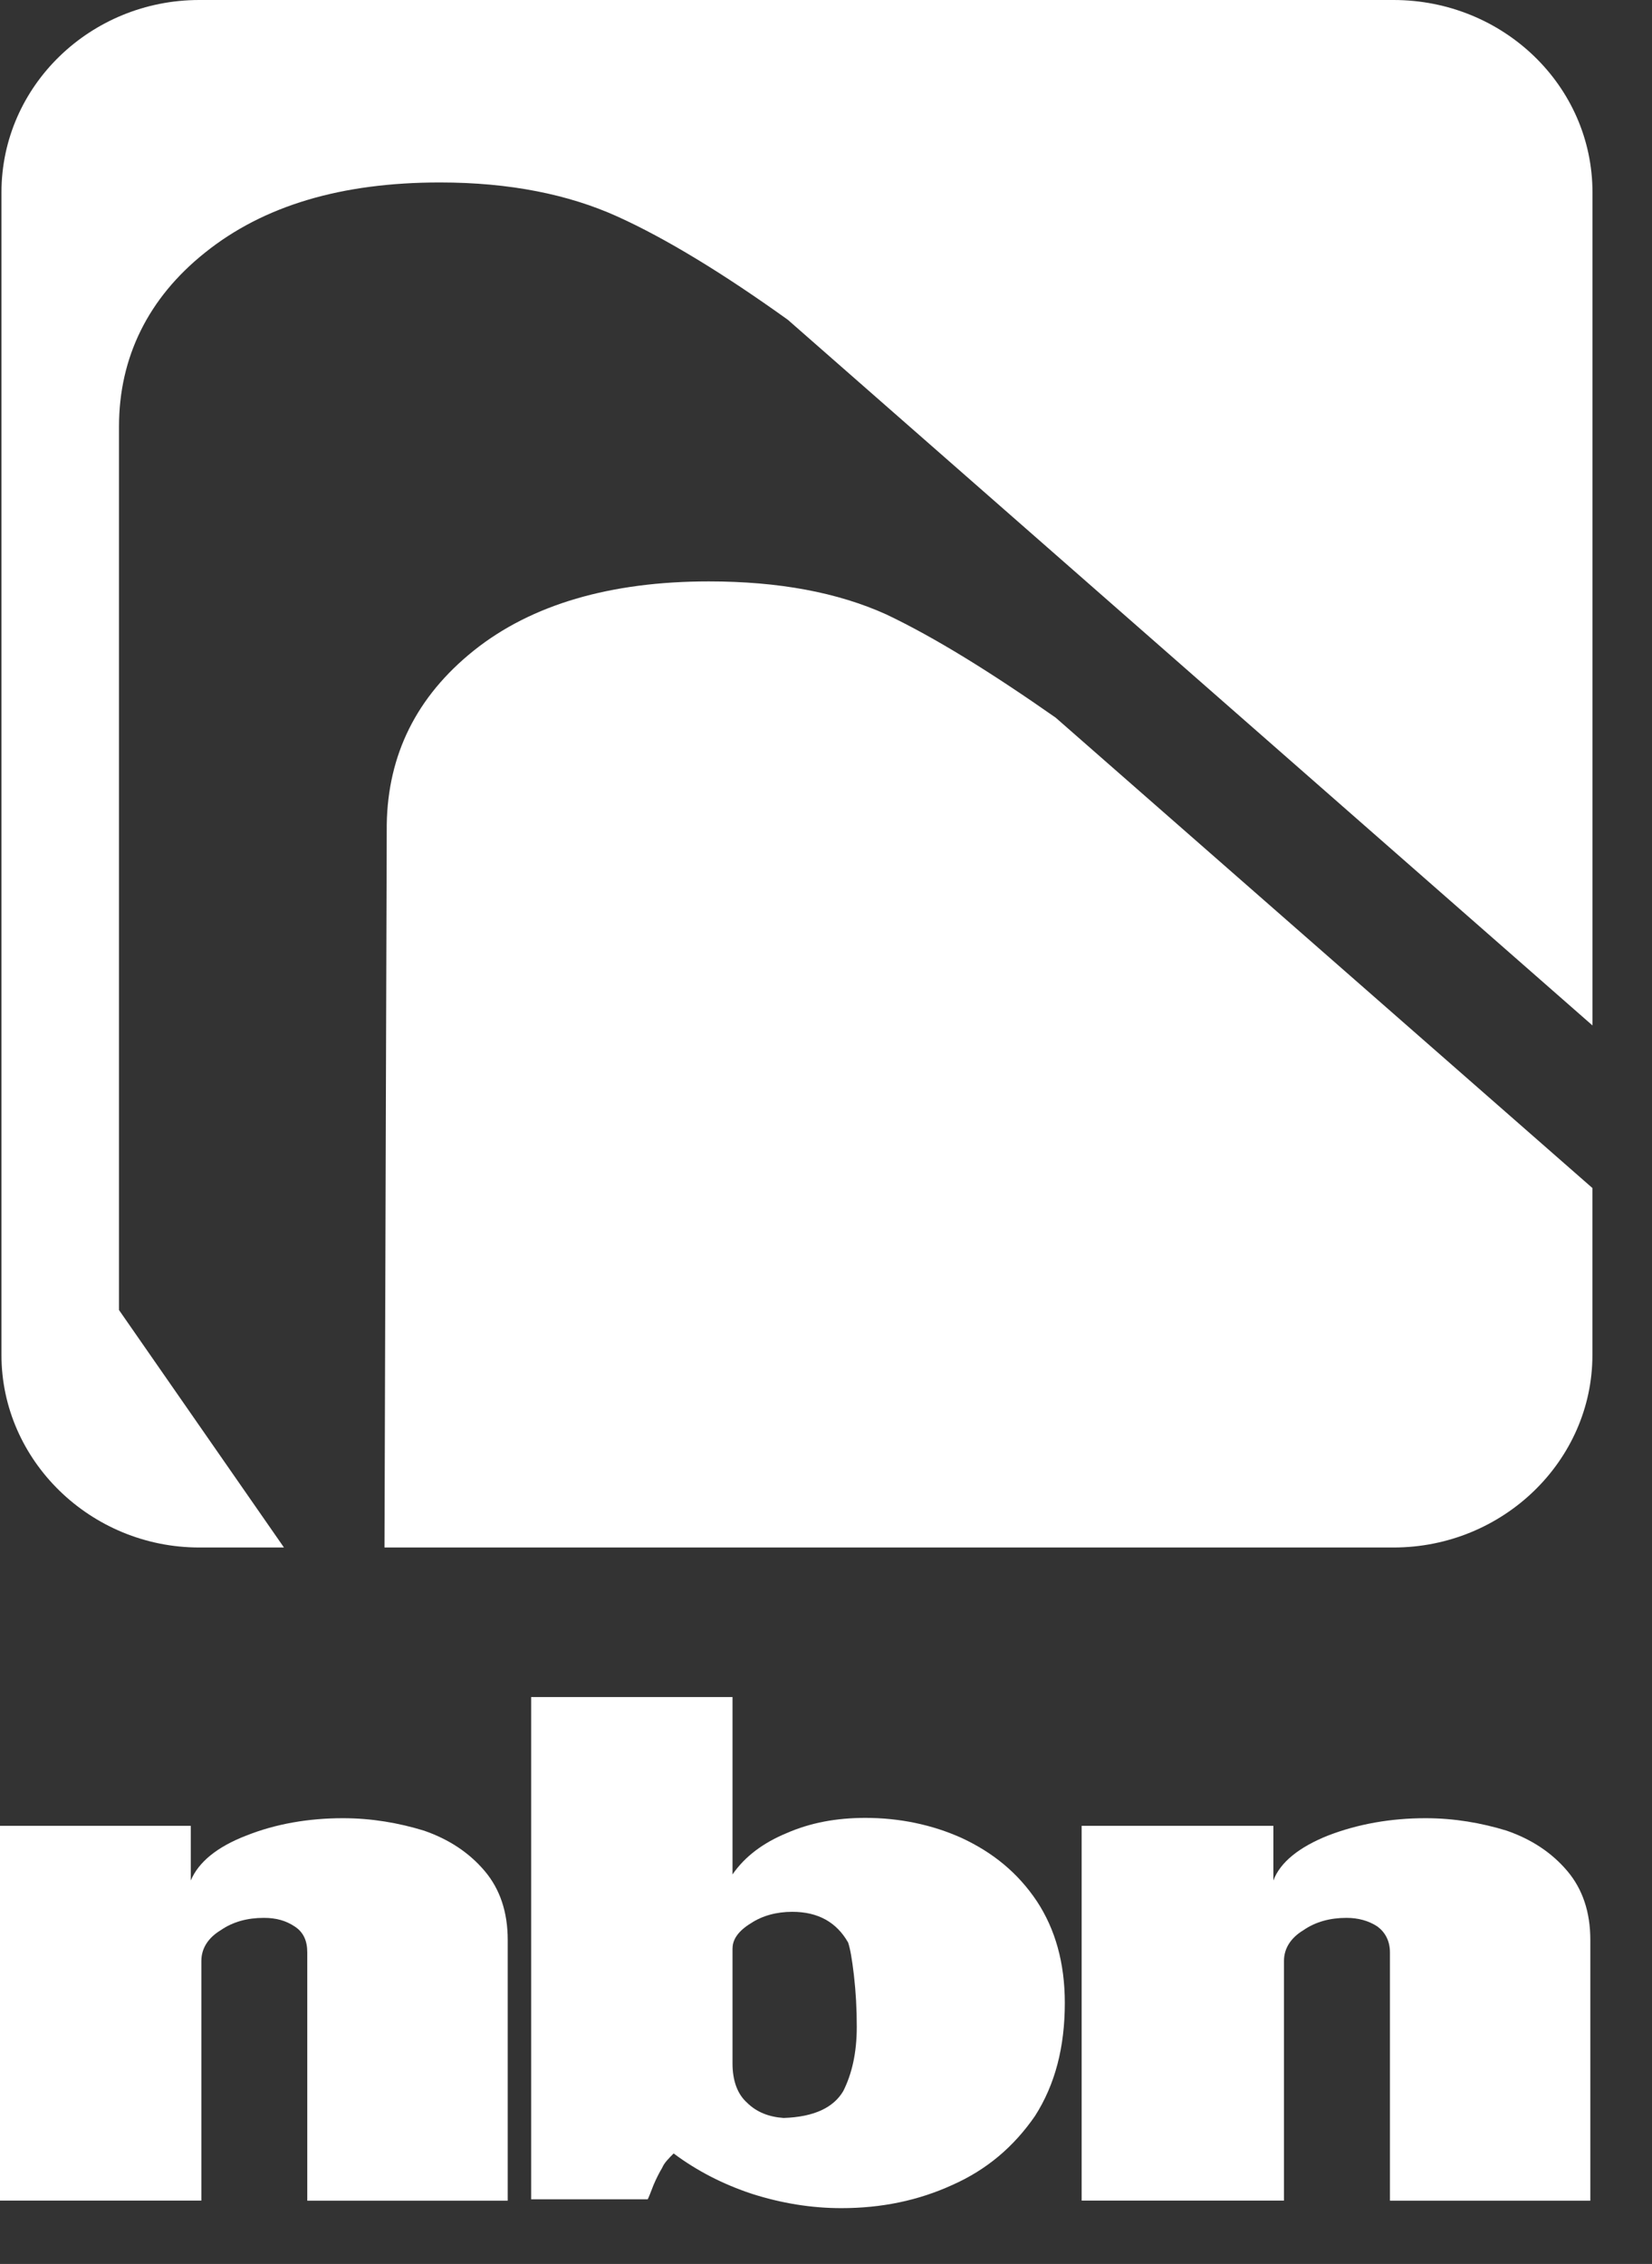
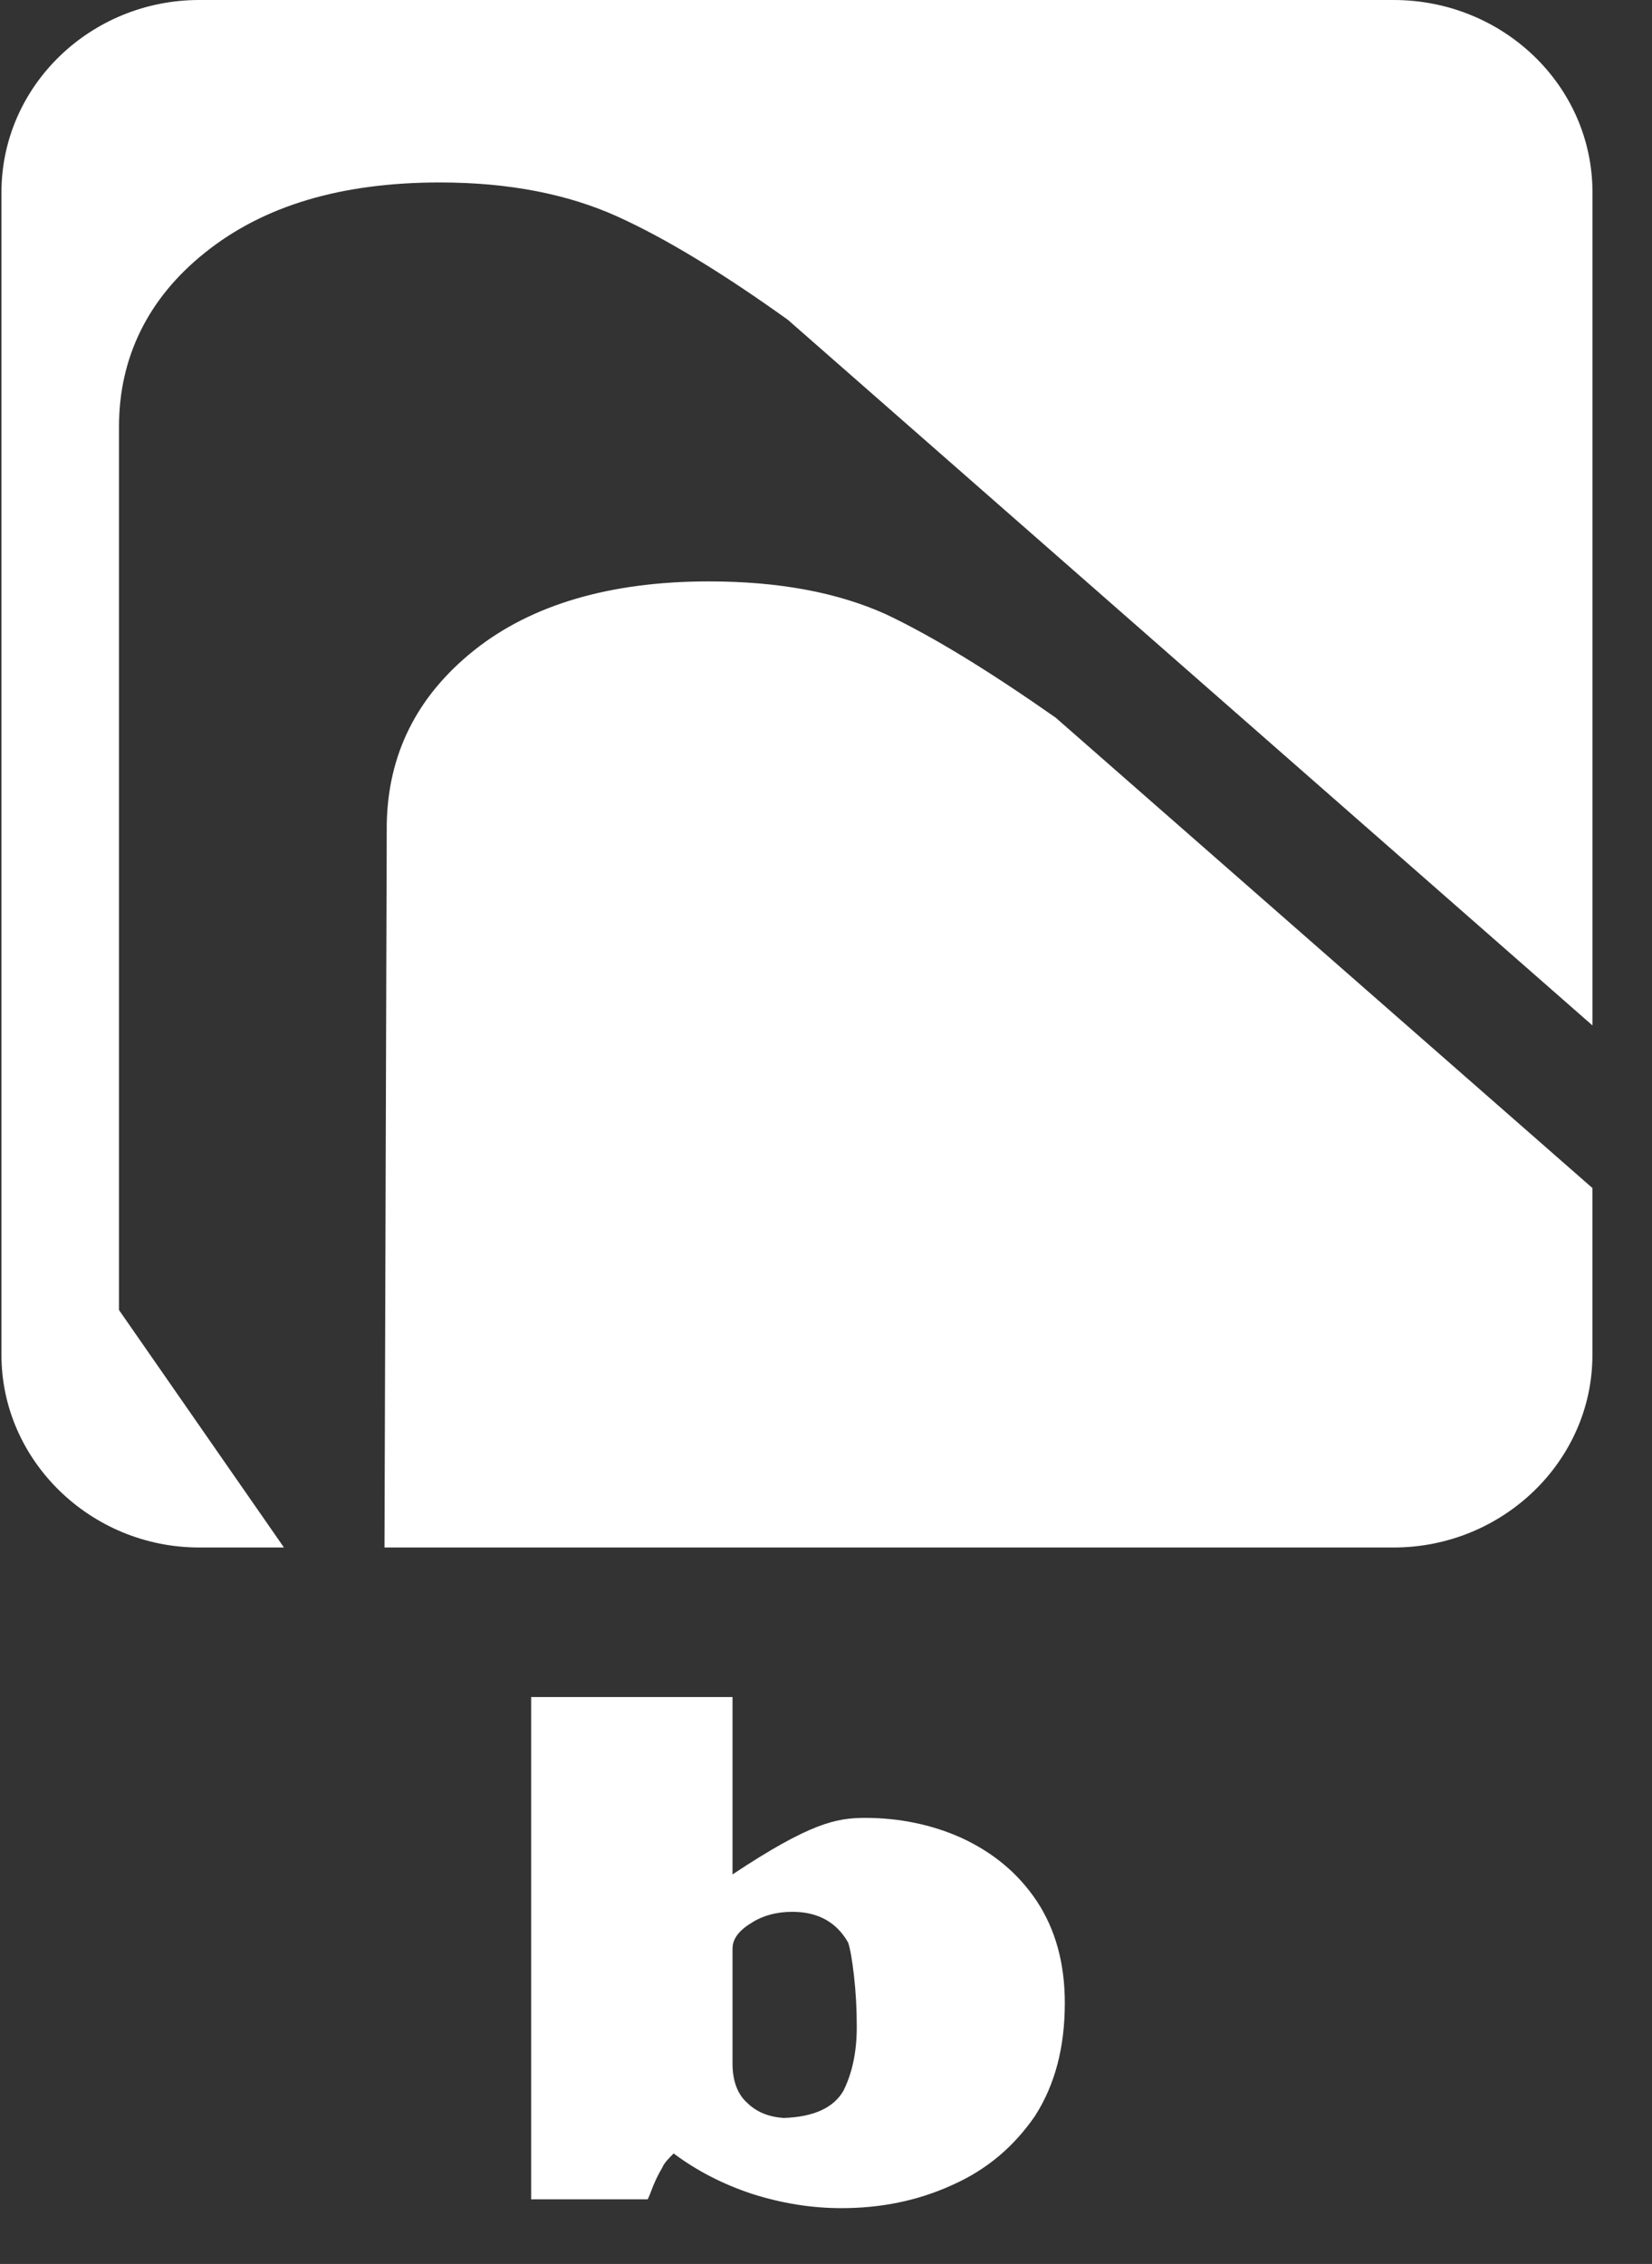
<svg xmlns="http://www.w3.org/2000/svg" width="27" height="37" viewBox="0 0 27 37" fill="none">
  <rect x="0" y="0" width="27" height="37" fill="#333333" stroke="none" />
  <path fill-rule="evenodd" clip-rule="evenodd" d="M26.027 19.417L17.254 11.729C16.202 10.992 15.278 10.418 14.484 10.041C13.69 9.682 12.729 9.502 11.585 9.502C9.978 9.502 8.685 9.879 7.743 10.633C6.801 11.388 6.34 12.34 6.321 13.471L6.284 25.291H22.776C24.567 25.291 26.026 23.872 26.026 22.147V19.417H26.027ZM4.641 25.291H3.256C1.483 25.291 0.024 23.872 0.024 22.147V3.143C0.024 1.401 1.483 0 3.256 0H22.776C24.567 0 26.027 1.401 26.027 3.143V16.759L12.877 5.227C11.825 4.472 10.883 3.897 10.089 3.538C9.295 3.179 8.334 2.982 7.19 2.982C5.583 2.982 4.308 3.359 3.348 4.131C2.425 4.868 1.945 5.838 1.945 6.969V21.41L4.641 25.291Z" fill="white" />
-   <path fill-rule="evenodd" clip-rule="evenodd" d="M17.678 35.966V29.84H20.812V30.733C20.922 30.435 21.237 30.184 21.709 29.997C22.198 29.809 22.733 29.715 23.299 29.715C23.772 29.715 24.213 29.793 24.622 29.918C25.031 30.059 25.362 30.279 25.614 30.576C25.866 30.873 25.992 31.25 25.992 31.704V35.966H22.717V31.908C22.717 31.72 22.638 31.578 22.512 31.485C22.37 31.391 22.198 31.344 22.008 31.344C21.741 31.344 21.504 31.406 21.3 31.547C21.095 31.672 20.985 31.844 20.985 32.049V35.965H17.679L17.678 35.966Z" fill="white" />
-   <path fill-rule="evenodd" clip-rule="evenodd" d="M11.972 31.841V33.721C11.972 34.003 12.051 34.222 12.208 34.363C12.365 34.52 12.57 34.598 12.807 34.614C13.311 34.598 13.625 34.441 13.782 34.175C13.924 33.893 14.003 33.548 14.003 33.125C14.003 32.828 13.988 32.561 13.956 32.279C13.925 32.013 13.894 31.84 13.861 31.746C13.673 31.417 13.373 31.245 12.948 31.245C12.696 31.245 12.46 31.307 12.271 31.433C12.066 31.558 11.973 31.698 11.973 31.84L11.972 31.841ZM11.011 35.193C10.932 35.272 10.854 35.35 10.823 35.428C10.776 35.506 10.728 35.6 10.681 35.71C10.634 35.835 10.602 35.913 10.586 35.944H8.681V27.735H11.972V30.634C12.177 30.337 12.476 30.117 12.854 29.96C13.247 29.788 13.672 29.71 14.145 29.71C14.696 29.71 15.231 29.819 15.719 30.039C16.223 30.274 16.633 30.603 16.947 31.073C17.246 31.528 17.403 32.077 17.403 32.734C17.403 33.455 17.246 34.066 16.915 34.583C16.568 35.085 16.128 35.46 15.561 35.711C15.01 35.962 14.412 36.088 13.75 36.088C13.262 36.088 12.774 36.009 12.286 35.853C11.813 35.696 11.389 35.477 11.011 35.195L11.011 35.193Z" fill="white" />
-   <path fill-rule="evenodd" clip-rule="evenodd" d="M0 35.966V29.84H3.118V30.733C3.244 30.435 3.543 30.184 4.031 29.997C4.504 29.809 5.039 29.715 5.605 29.715C6.078 29.715 6.519 29.793 6.928 29.918C7.337 30.059 7.668 30.279 7.92 30.576C8.172 30.873 8.298 31.25 8.298 31.704V35.966H5.022V31.908C5.022 31.72 4.96 31.578 4.817 31.485C4.676 31.391 4.518 31.344 4.313 31.344C4.046 31.344 3.809 31.406 3.605 31.547C3.4 31.672 3.291 31.844 3.291 32.049V35.965H0V35.966Z" fill="white" />
+   <path fill-rule="evenodd" clip-rule="evenodd" d="M11.972 31.841V33.721C11.972 34.003 12.051 34.222 12.208 34.363C12.365 34.52 12.57 34.598 12.807 34.614C13.311 34.598 13.625 34.441 13.782 34.175C13.924 33.893 14.003 33.548 14.003 33.125C14.003 32.828 13.988 32.561 13.956 32.279C13.925 32.013 13.894 31.84 13.861 31.746C13.673 31.417 13.373 31.245 12.948 31.245C12.696 31.245 12.46 31.307 12.271 31.433C12.066 31.558 11.973 31.698 11.973 31.84L11.972 31.841ZM11.011 35.193C10.932 35.272 10.854 35.35 10.823 35.428C10.776 35.506 10.728 35.6 10.681 35.71C10.634 35.835 10.602 35.913 10.586 35.944H8.681V27.735H11.972V30.634C13.247 29.788 13.672 29.71 14.145 29.71C14.696 29.71 15.231 29.819 15.719 30.039C16.223 30.274 16.633 30.603 16.947 31.073C17.246 31.528 17.403 32.077 17.403 32.734C17.403 33.455 17.246 34.066 16.915 34.583C16.568 35.085 16.128 35.46 15.561 35.711C15.01 35.962 14.412 36.088 13.75 36.088C13.262 36.088 12.774 36.009 12.286 35.853C11.813 35.696 11.389 35.477 11.011 35.195L11.011 35.193Z" fill="white" />
</svg>